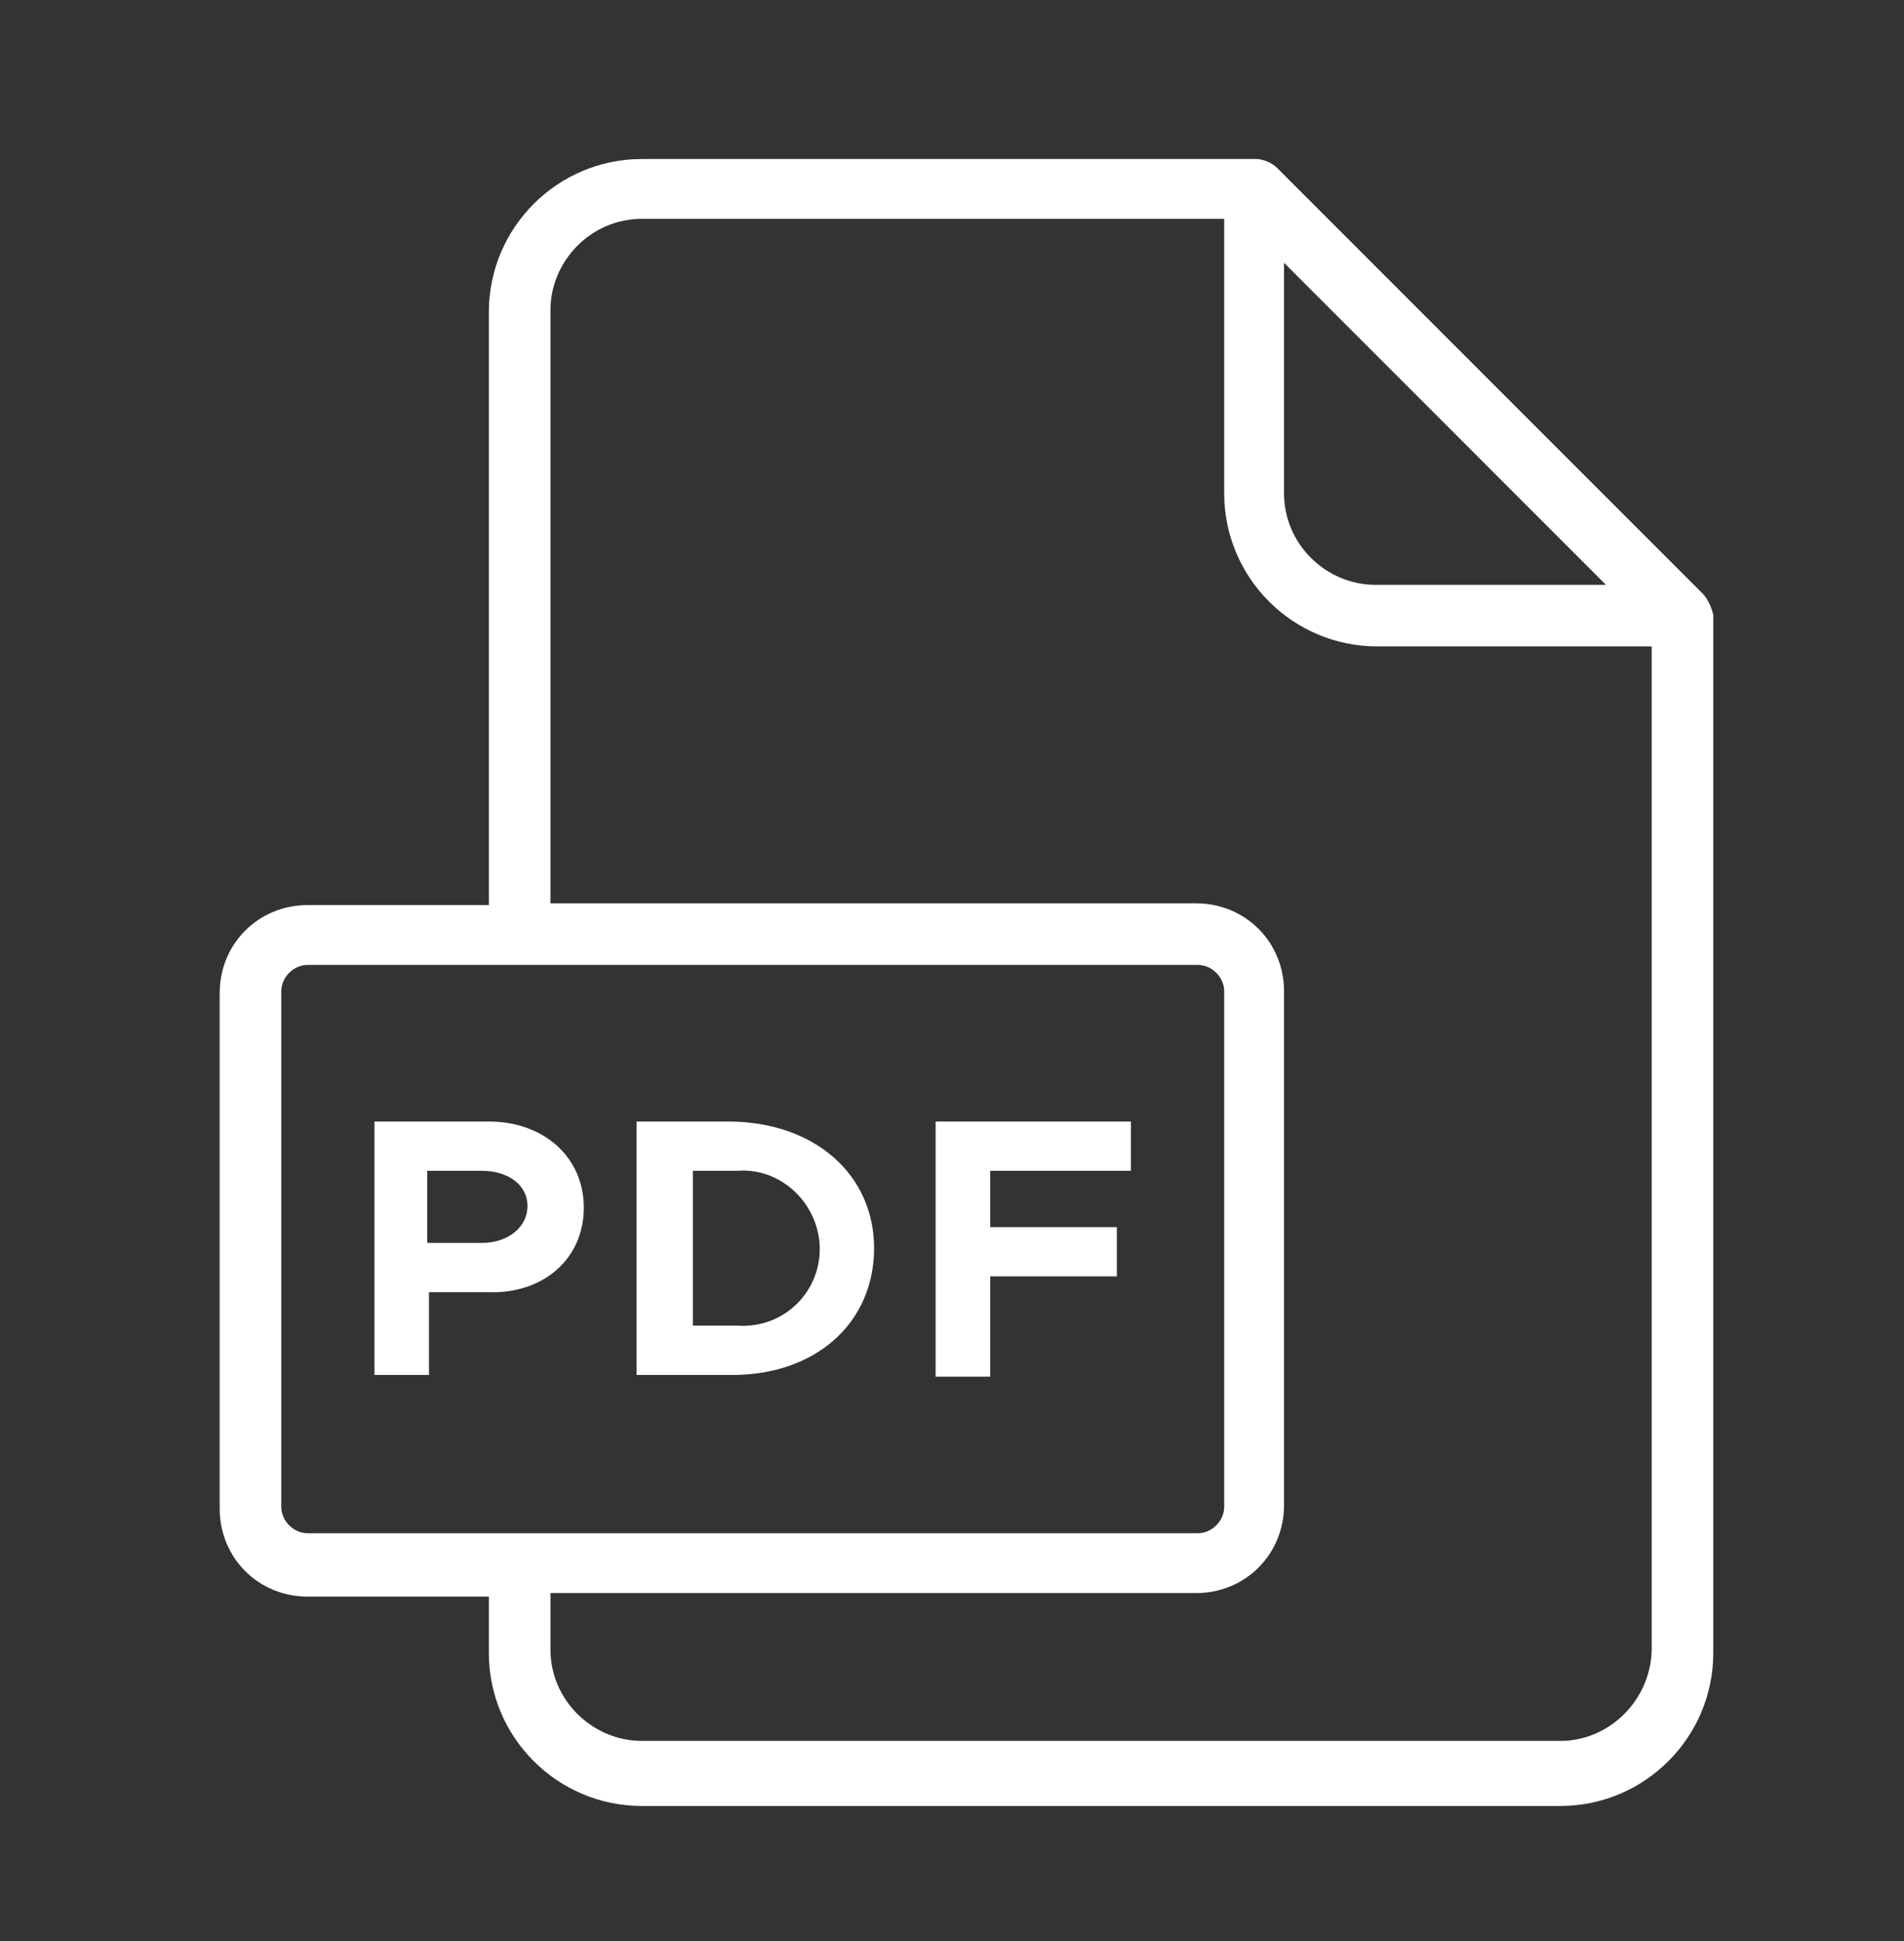
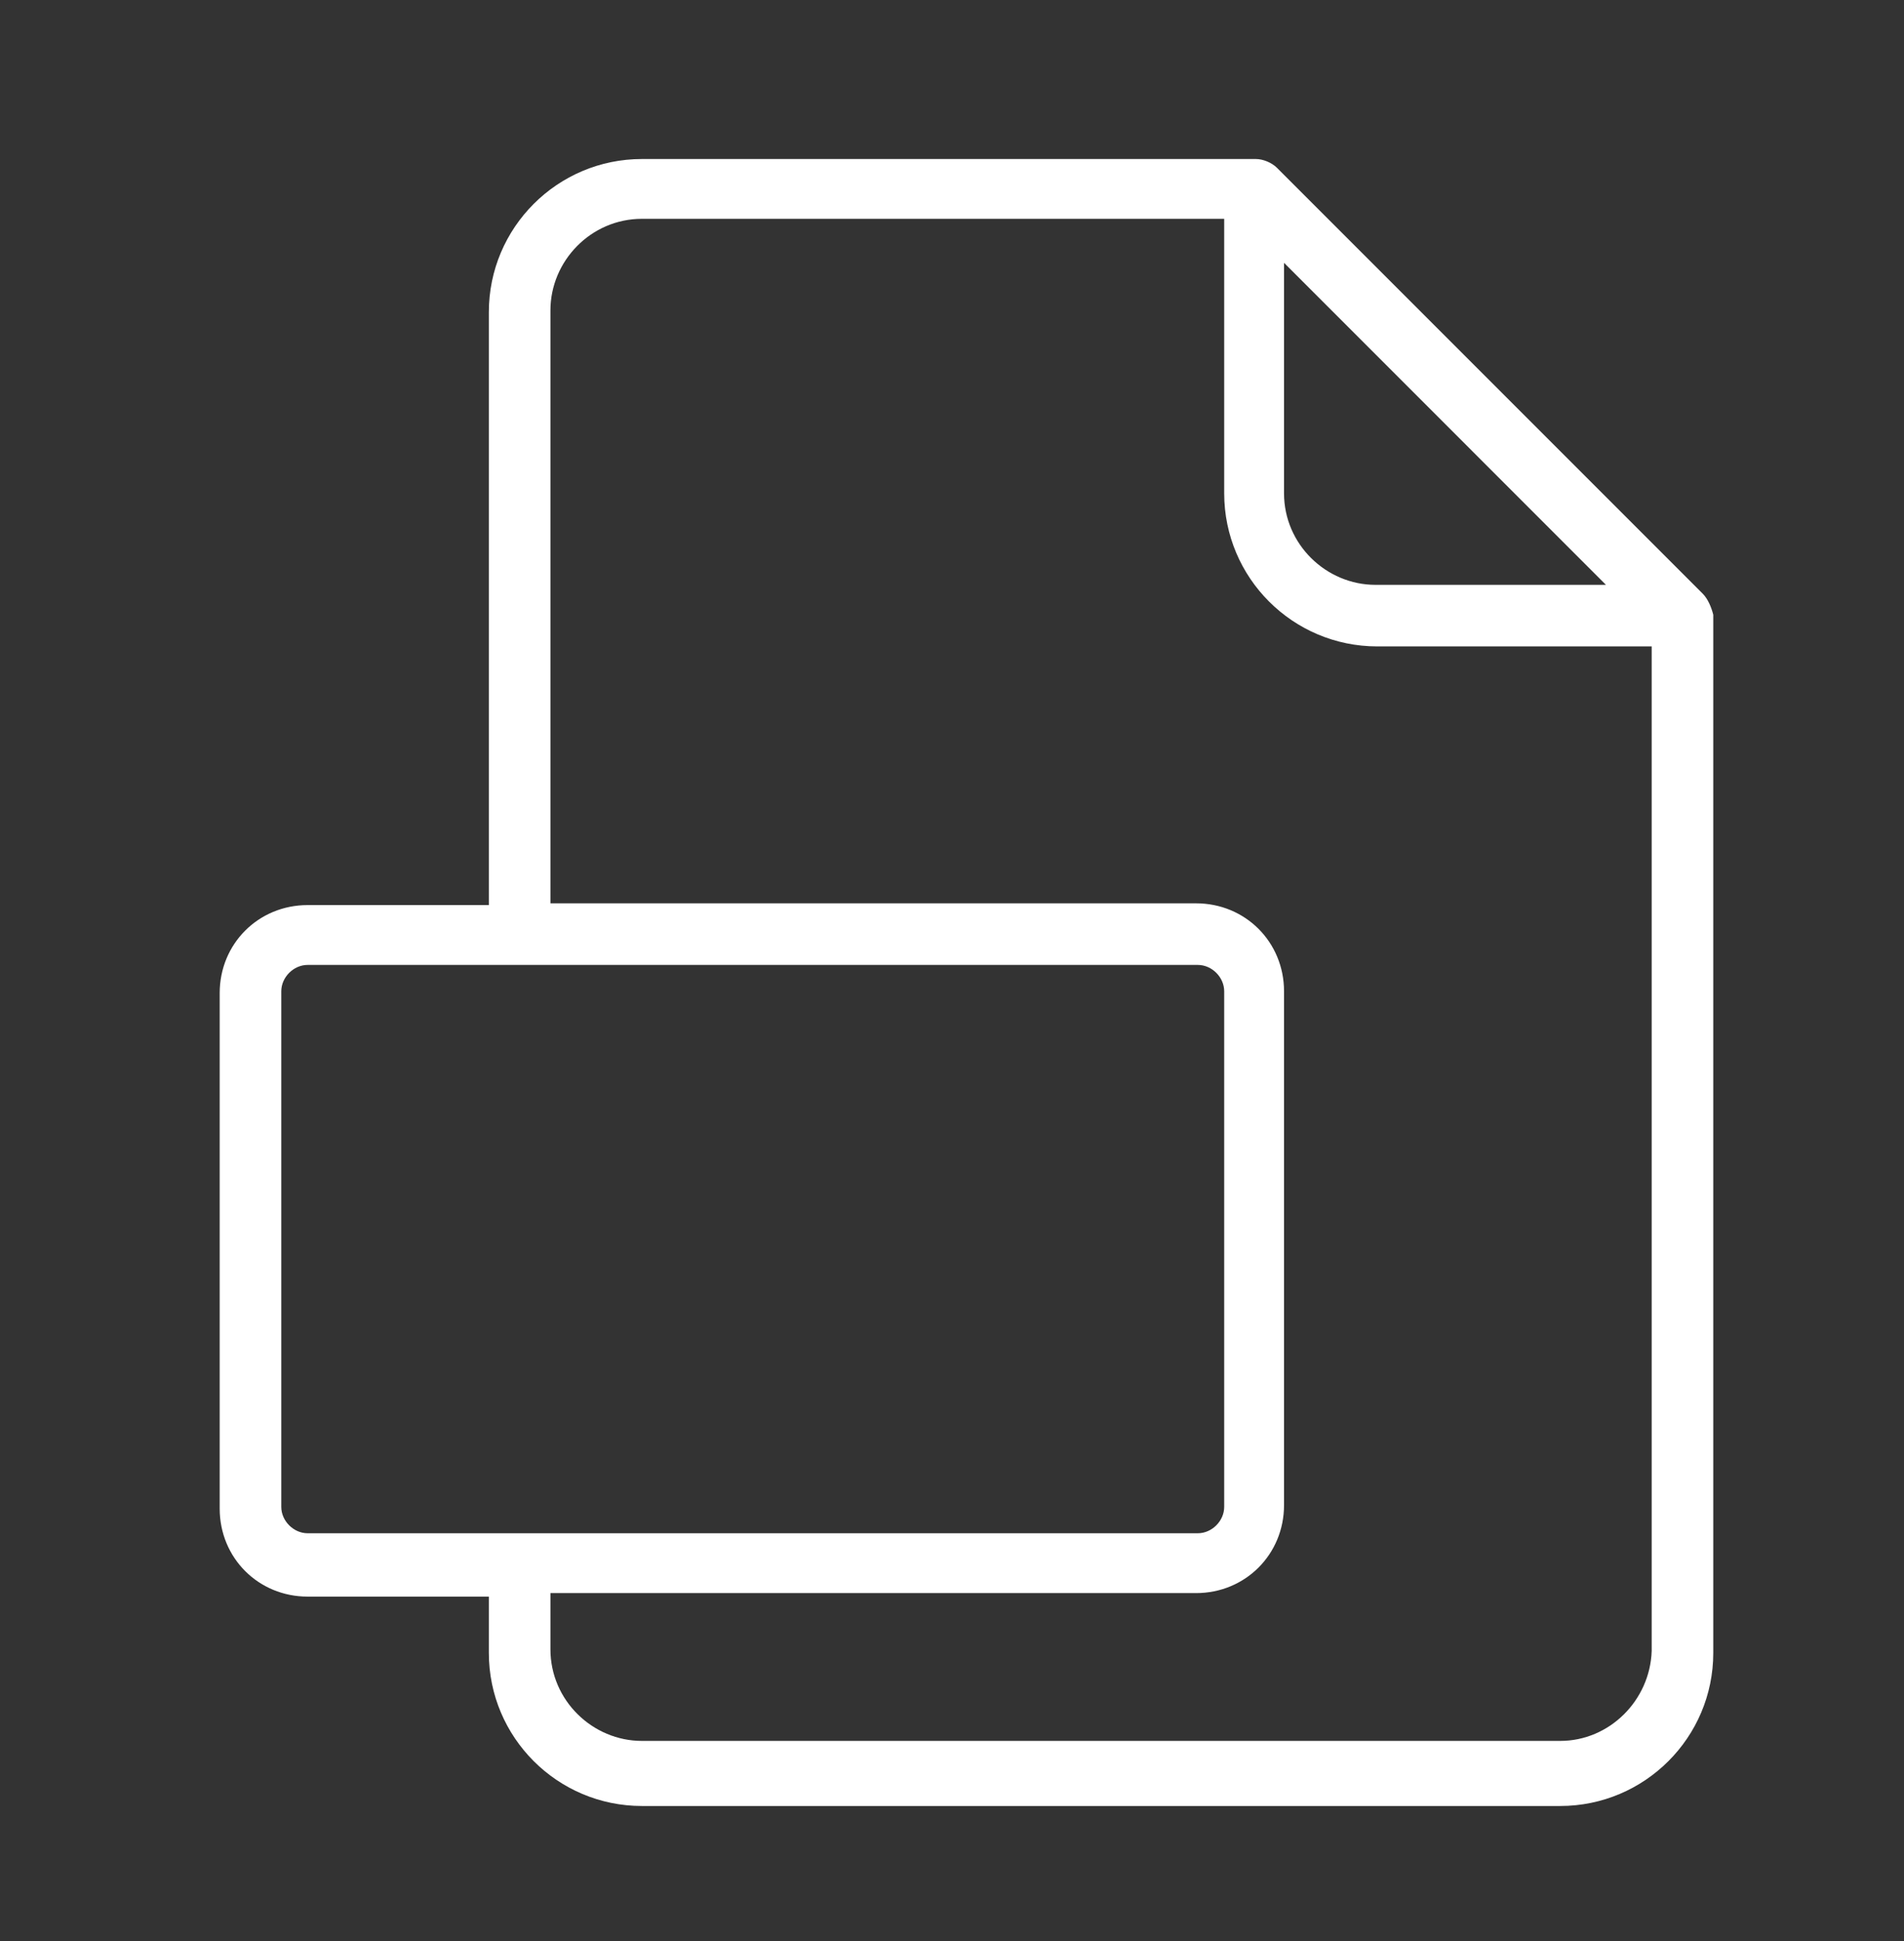
<svg xmlns="http://www.w3.org/2000/svg" width="52" height="53" viewBox="0 0 52 53" fill="none">
  <rect x="0" y="0" width="52" height="53" fill="#333333" stroke="none" />
  <path d="M46.502 16.209L34.875 4.582C34.731 4.438 34.491 4.342 34.299 4.342H17.531C15.225 4.342 13.351 6.216 13.351 8.522V24.713H8.402C7.057 24.713 6 25.77 6 27.115V41.193C6 42.538 7.057 43.595 8.402 43.595H13.351V45.133C13.351 47.439 15.225 49.312 17.531 49.312H42.611C44.917 49.312 46.791 47.439 46.791 45.133V16.786C46.743 16.593 46.647 16.353 46.502 16.209ZM43.86 15.969H37.566C36.221 15.969 35.068 14.864 35.068 13.47V7.176L43.86 15.969ZM7.682 41.145V27.067C7.682 26.683 8.018 26.347 8.402 26.347H32.713C33.098 26.347 33.434 26.683 33.434 27.067V41.145C33.434 41.529 33.098 41.865 32.713 41.865H8.402C8.018 41.865 7.682 41.529 7.682 41.145ZM42.611 47.535H17.531C16.186 47.535 15.033 46.43 15.033 45.036V43.499H32.665C34.011 43.499 35.068 42.442 35.068 41.097V27.067C35.068 25.722 34.011 24.665 32.665 24.665H15.033V8.474C15.033 7.128 16.138 5.975 17.531 5.975H33.434V13.47C33.434 15.777 35.308 17.65 37.614 17.65H45.109V45.084C45.061 46.43 43.956 47.535 42.611 47.535Z" fill="white" />
-   <path d="M15.944 32.977C15.944 31.584 14.839 30.623 13.35 30.623H10.227V37.542H11.716V35.283H13.35C14.839 35.331 15.944 34.371 15.944 32.977ZM13.157 33.938H11.668V31.968H13.157C13.878 31.968 14.406 32.353 14.406 32.929C14.406 33.506 13.878 33.938 13.157 33.938ZM23.872 34.082C23.872 32.064 22.238 30.623 19.884 30.623H17.385V37.542H19.884C22.238 37.59 23.872 36.148 23.872 34.082ZM18.923 31.968H20.124C21.277 31.872 22.286 32.785 22.382 33.938C22.478 35.235 21.421 36.292 20.124 36.196H18.923V31.968ZM27.043 34.851H30.502V33.506H27.043V31.968H30.886V30.623H25.553V37.59H27.043V34.851Z" fill="white" />
</svg>